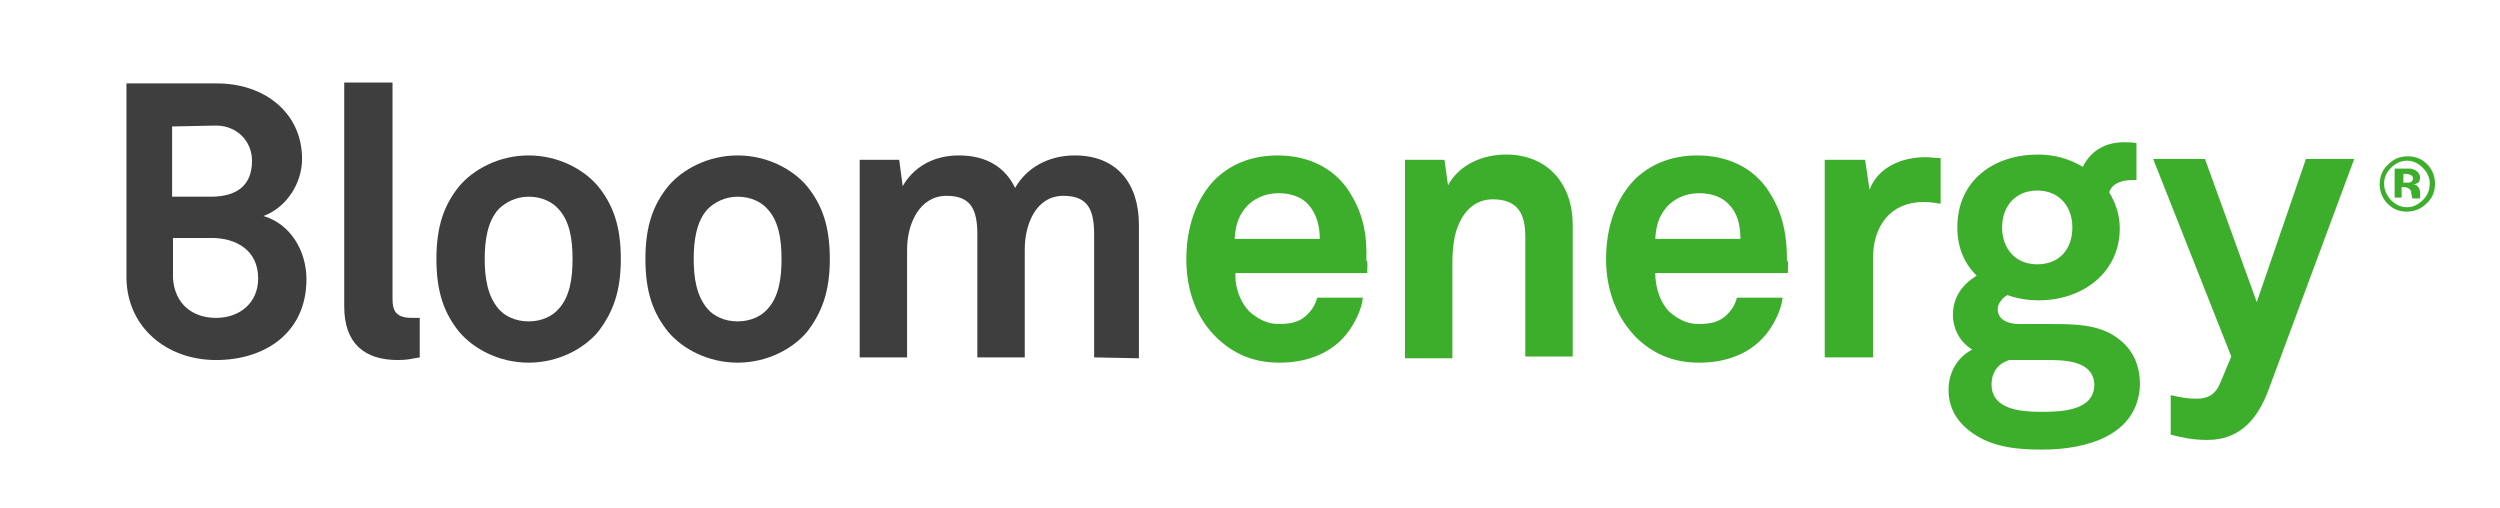
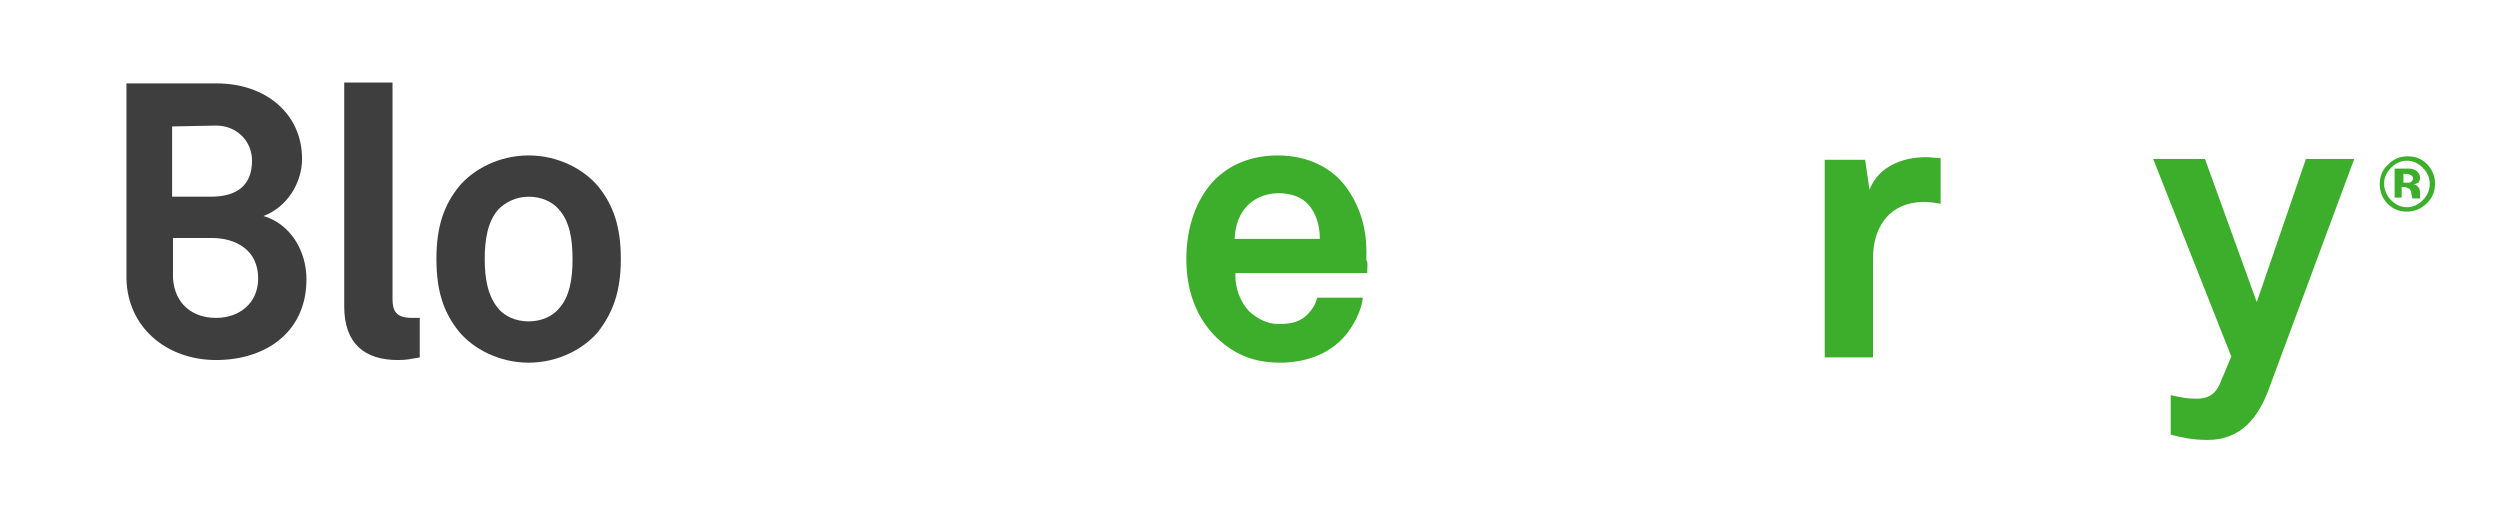
<svg xmlns="http://www.w3.org/2000/svg" version="1.1" id="Layer_1" x="0px" y="0px" viewBox="0 0 284.7 57.8" style="enable-background:new 0 0 284.7 57.8;" xml:space="preserve">
  <style type="text/css"> .st0{fill:#3E3E3E;} .st1{fill:#3DAE2B;} </style>
  <path class="st0" d="M45.3,41c-3.7,0-6.1-1.8-6.1-6.1V9.4h5.5V34c0,1.3,0.3,2.2,2.2,2.2c0.5,0,0.6,0,0.9,0v4.5 C46.6,40.9,46.4,41,45.3,41" />
  <path class="st0" d="M63.6,23.8c-0.7-0.8-1.9-1.4-3.4-1.4s-2.7,0.7-3.4,1.4c-1.3,1.4-1.6,3.6-1.6,5.7s0.3,4.2,1.6,5.7 c0.7,0.8,1.9,1.4,3.4,1.4s2.7-0.6,3.4-1.4c1.3-1.4,1.6-3.5,1.6-5.7S64.9,25.2,63.6,23.8 M68.1,37.8c-1.6,1.9-4.5,3.5-7.9,3.5 s-6.3-1.6-7.9-3.5c-1.7-2.1-2.6-4.5-2.6-8.3s0.9-6.2,2.6-8.3c1.6-1.9,4.5-3.5,7.9-3.5s6.3,1.6,7.9,3.5c1.7,2.1,2.6,4.5,2.6,8.3 C70.7,33.2,69.8,35.6,68.1,37.8" />
-   <path class="st0" d="M87.4,23.8c-0.7-0.8-1.9-1.4-3.4-1.4s-2.7,0.7-3.4,1.4c-1.3,1.4-1.6,3.6-1.6,5.7s0.3,4.2,1.6,5.7 c0.7,0.8,1.9,1.4,3.4,1.4s2.7-0.6,3.4-1.4c1.3-1.4,1.6-3.5,1.6-5.7S88.7,25.2,87.4,23.8 M91.9,37.8c-1.6,1.9-4.5,3.5-7.9,3.5 s-6.3-1.6-7.9-3.5c-1.7-2.1-2.6-4.5-2.6-8.3s0.9-6.2,2.6-8.3c1.6-1.9,4.5-3.5,7.9-3.5s6.3,1.6,7.9,3.5c1.7,2.1,2.6,4.5,2.6,8.3 C94.5,33.2,93.6,35.6,91.9,37.8" />
-   <path class="st0" d="M124.6,40.7v-14c0-2.8-0.7-4.4-3.5-4.4c-3.1,0-4.4,3.2-4.4,6.1v12.3h-5.4v-14c0-2.8-0.7-4.4-3.5-4.4 c-3.1,0-4.5,3.2-4.5,6.1v12.3h-5.4V18.2h4.5l0.4,3c1.2-2.1,3.4-3.5,6.4-3.5c3.2,0,5.3,1.4,6.4,3.7c1.3-2.3,3.8-3.7,6.8-3.7 c4.8,0,7.3,3.2,7.3,7.9v15.2L124.6,40.7L124.6,40.7z" />
  <path class="st1" d="M149,23.3c-0.7-0.8-1.9-1.3-3.4-1.3c-1.6,0-3,0.7-3.8,1.7s-1.1,2-1.2,3.5h9.7C150.3,25.5,149.8,24.2,149,23.3 M155.7,31.1h-15c-0.1,1.7,0.6,3.4,1.6,4.4c0.8,0.7,1.9,1.4,3.3,1.4c1.6,0,2.5-0.3,3.3-1.1c0.5-0.5,0.9-1.1,1.1-1.9h5.2 c-0.1,1.3-1,3.1-1.9,4.2c-1.9,2.3-4.7,3.2-7.6,3.2c-3.1,0-5.3-1.1-7.1-2.8c-2.3-2.2-3.5-5.3-3.5-9c0-3.6,1.1-6.8,3.2-9 c1.7-1.7,4.1-2.8,7.2-2.8c3.3,0,6.4,1.3,8.2,4.2c1.6,2.5,2,5,1.9,7.8C155.8,29.6,155.7,30.7,155.7,31.1" />
-   <path class="st1" d="M173.7,40.7V26.9c0-2.6-0.9-4.2-3.7-4.2c-1.9,0-3.2,1.2-3.9,2.9c-0.8,1.8-0.7,4.1-0.7,6v9.2H160V18.2h4.5 l0.4,2.9c1.3-2.4,4-3.5,6.6-3.5c4.8,0,7.6,3.4,7.6,8v15h-5.4V40.7z" />
-   <path class="st1" d="M196.9,23.3c-0.7-0.8-1.9-1.3-3.4-1.3c-1.6,0-3,0.7-3.8,1.7s-1.1,2-1.2,3.5h9.7 C198.2,25.5,197.8,24.2,196.9,23.3 M203.6,31.1h-15.1c0,1.7,0.6,3.4,1.6,4.4c0.8,0.7,1.9,1.4,3.3,1.4c1.6,0,2.5-0.3,3.3-1.1 c0.5-0.5,0.9-1.1,1.1-1.9h5.2c-0.1,1.3-1,3.1-1.9,4.2c-1.9,2.3-4.7,3.2-7.6,3.2c-3.1,0-5.3-1.1-7.1-2.8c-2.2-2.2-3.5-5.3-3.5-9 c0-3.6,1.1-6.8,3.2-9c1.7-1.7,4.1-2.8,7.2-2.8c3.3,0,6.4,1.3,8.2,4.2c1.6,2.5,2,5,2,7.8C203.7,29.6,203.6,30.7,203.6,31.1" />
  <path class="st1" d="M219.1,23c-3.8,0-5.8,2.7-5.8,6.4v11.3h-5.5V18.2h4.6l0.5,3.4c1-2.6,3.7-3.7,6.4-3.7c0.6,0,1.1,0.1,1.7,0.1v5.2 C220.4,23.1,219.7,23,219.1,23" />
-   <path class="st1" d="M232,21.7c-2.5,0-4,1.8-4,4.2s1.5,4.2,4,4.2s4-1.7,4-4.2C236,23.5,234.5,21.7,232,21.7 M233,41h-4.2 c-1.2,0.4-2,1.3-2,2.8c0,2.9,3.5,3.1,5.7,3.1s6-0.1,6-3.1C238.4,41,235,41,233,41 M232.6,51.2c-2.7,0-5.6-0.2-8-1.9 c-1.7-1.2-2.7-2.8-2.7-4.9c0-2,1-3.7,2.7-4.6c-1.4-0.8-2.2-2.4-2.2-3.9c0-1.9,0.9-3.4,2.7-4.5c-1.4-1.4-2.2-3.2-2.2-5.5 c0-5.4,4.2-8.3,9.2-8.3c1.9,0,3.6,0.5,5.1,1.4c0.9-1.9,2.7-2.8,4.6-2.8c0.3,0,1.1,0,1.5,0.1v4.2c-0.1,0-0.3,0-0.4,0 c-1.3,0-2.4,0.4-2.7,1.4c0.7,1.2,1.2,2.5,1.2,4.1c0,5.1-4.3,8.2-9.2,8.2c-1.3,0-2.5-0.2-3.6-0.6c-0.5,0.3-1.1,0.9-1.1,1.6 c0,1.3,1.3,1.7,2.5,1.7h3.7c2.3,0,5.2,0,7.3,1.5c1.9,1.3,2.7,3.2,2.7,5.4C243.5,49.6,237.6,51.2,232.6,51.2" />
  <path class="st1" d="M258.3,44.5c-1.1,2.9-3,5.6-6.9,5.6c-1.8,0-3-0.3-4.2-0.6V45c1.4,0.3,1.8,0.4,3,0.4c1,0,2-0.3,2.6-1.7l1.3-3.1 l-8.9-22.5h5.9l5.9,16.3l5.6-16.3h5.5L258.3,44.5z" />
  <path class="st0" d="M24.6,36.2c-2.7,0-4.7-1.6-4.9-4.5l0,0v-4.6h2.9l0,0h1.5c2.8,0,5.3,1.4,5.3,4.6C29.4,34.5,27.3,36.2,24.6,36.2 M24.6,14.3L24.6,14.3c2.4,0,4.1,1.8,4.1,4c0,2.8-1.7,4.1-4.7,4.1h-1.3l0,0h-3.1v-8L24.6,14.3L24.6,14.3z M30,24.6 c2.7-1,4.4-3.8,4.4-6.5c0-5.2-4.2-8.6-9.7-8.6H14.4v22.2l0,0l0,0C14.5,37.3,19,41,24.6,41c5.7,0,10.3-3.2,10.3-9.2 C34.9,28.6,33.1,25.5,30,24.6" />
  <path class="st1" d="M274.4,19.9c-0.1-0.1-0.3-0.1-0.5-0.1h-0.2v1h0.4c0.2,0,0.4,0,0.5-0.1s0.2-0.2,0.2-0.4S274.6,19.9,274.4,19.9 M272.7,22.7v-3.5c0.2,0,0.5,0,1,0c0.4,0,0.7,0,0.7,0c0.3,0,0.5,0.1,0.7,0.2c0.3,0.2,0.5,0.5,0.5,0.8s-0.1,0.5-0.2,0.6 c-0.2,0.1-0.4,0.2-0.6,0.2c0.2,0,0.4,0.1,0.5,0.2c0.2,0.2,0.3,0.4,0.3,0.8v0.3v0.1v0.1v0.1h-0.9c0-0.1,0-0.3-0.1-0.5 c0-0.2,0-0.4-0.1-0.4c0-0.1-0.1-0.2-0.3-0.3c-0.1,0-0.2-0.1-0.3-0.1h-0.2h-0.2v1.2h-0.8V22.7z M272.3,19.1c-0.5,0.5-0.8,1.1-0.8,1.8 c0,0.7,0.3,1.4,0.8,1.9s1.1,0.8,1.8,0.8c0.7,0,1.3-0.3,1.8-0.8s0.8-1.1,0.8-1.9c0-0.7-0.3-1.3-0.8-1.8s-1.1-0.8-1.8-0.8 C273.4,18.3,272.8,18.6,272.3,19.1 M276.3,23.2c-0.6,0.6-1.4,0.9-2.2,0.9c-0.9,0-1.6-0.3-2.2-0.9S271,21.8,271,21 c0-0.9,0.3-1.7,1-2.3c0.6-0.6,1.3-0.9,2.2-0.9c0.9,0,1.6,0.3,2.2,0.9s0.9,1.4,0.9,2.2C277.3,21.8,277,22.6,276.3,23.2" />
</svg>